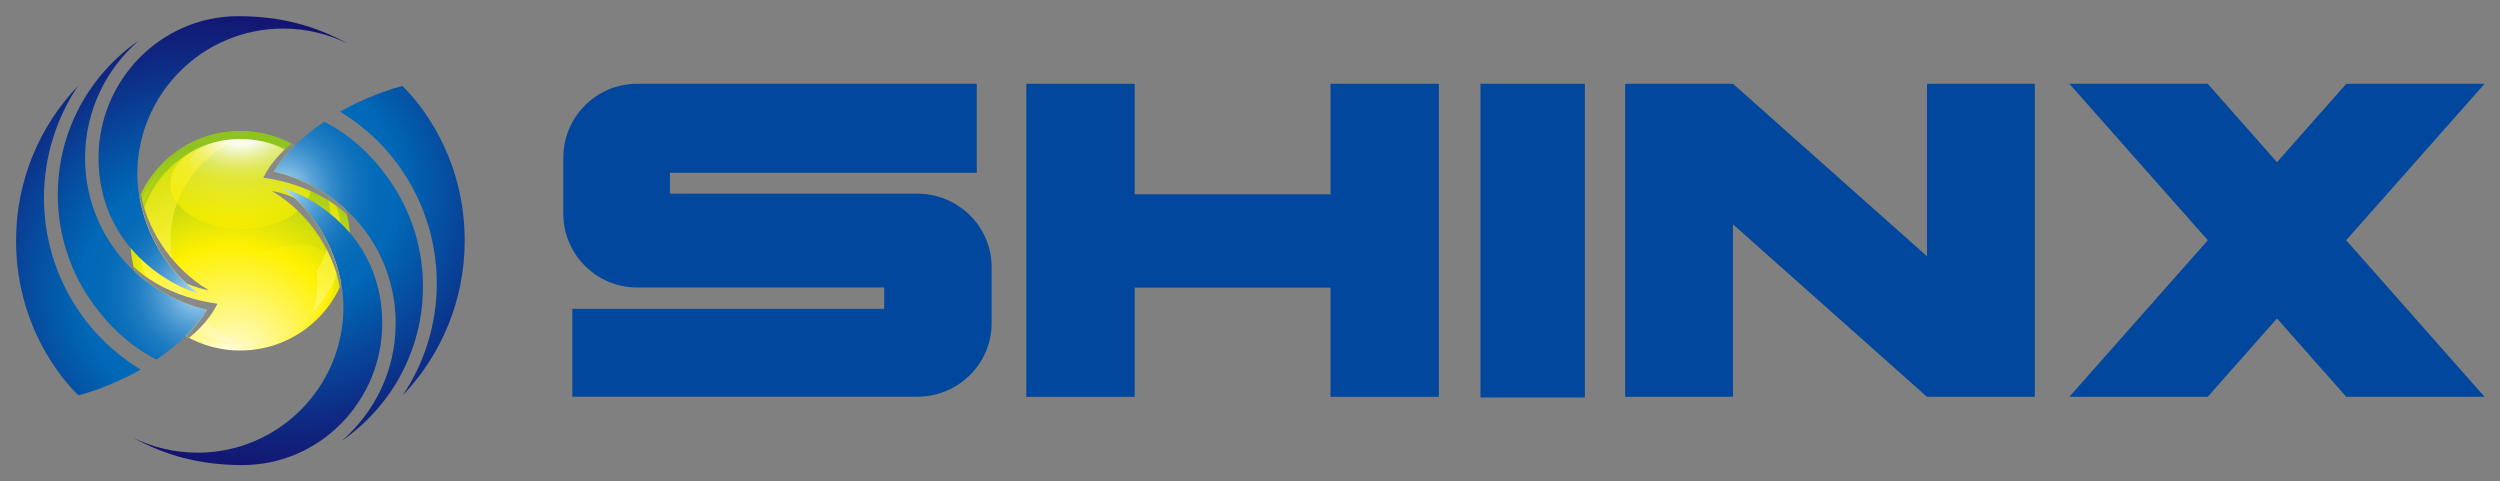
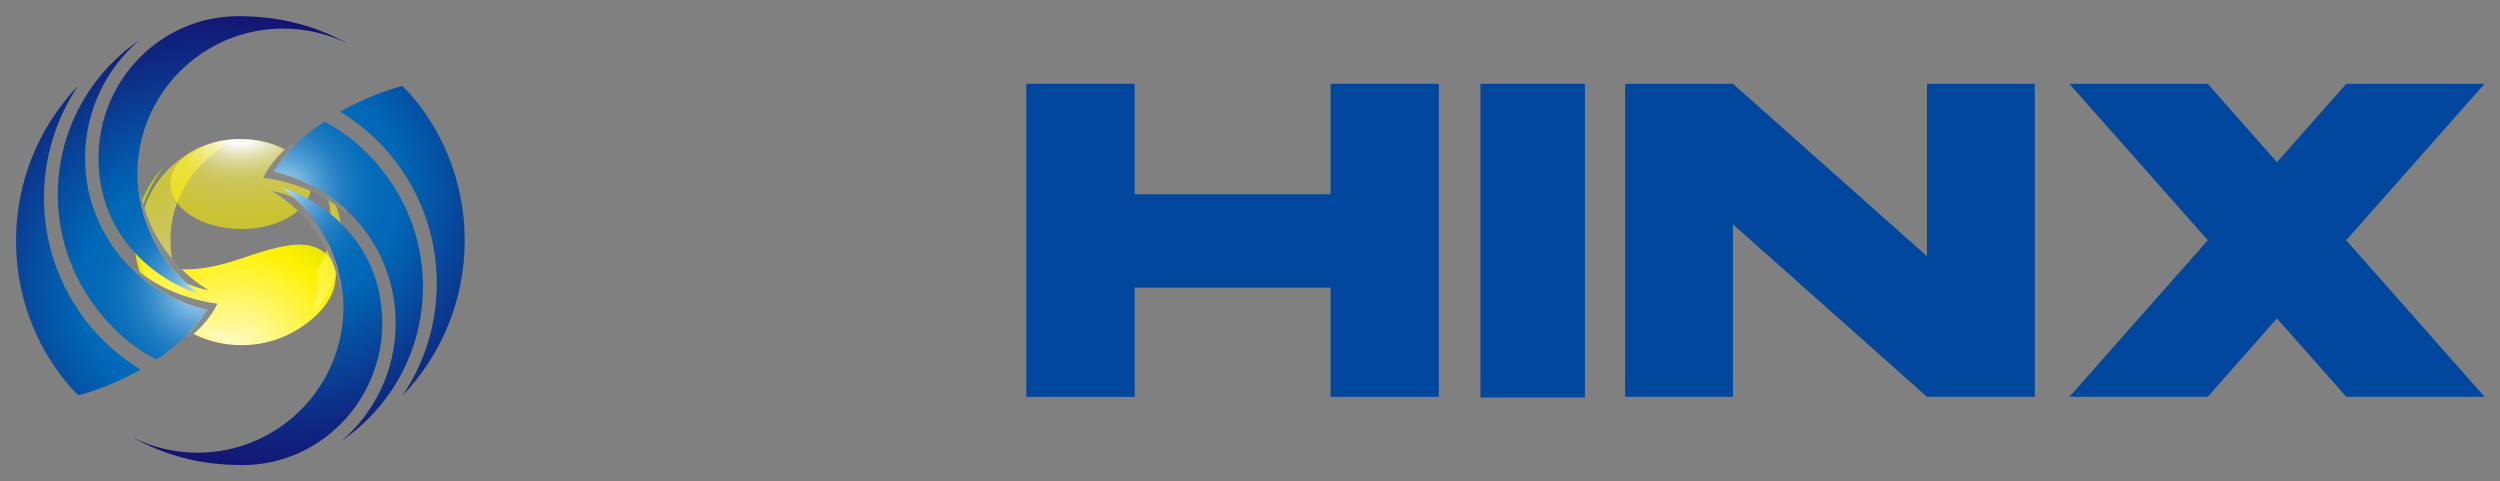
<svg xmlns="http://www.w3.org/2000/svg" xmlns:xlink="http://www.w3.org/1999/xlink" viewBox="0 0 191.58 36.88">
  <rect x="0" y="0" width="191.58" height="36.88" fill="#808080" stroke="none" />
  <defs>
    <style>.cls-1{fill:#898989;mix-blend-mode:multiply;}.cls-1,.cls-2,.cls-3,.cls-4,.cls-5,.cls-6,.cls-7,.cls-8,.cls-9,.cls-10{stroke-width:0px;}.cls-2{fill:url(#_名称未設定グラデーション_15-3);}.cls-2,.cls-6,.cls-10{opacity:.6;}.cls-3{fill:url(#_名称未設定グラデーション_15);}.cls-4{fill:url(#_名称未設定グラデーション_32);}.cls-11{isolation:isolate;}.cls-5{fill:url(#_名称未設定グラデーション_15-2);}.cls-6{fill:url(#_名称未設定グラデーション_15-4);}.cls-7{fill:url(#_名称未設定グラデーション_19);}.cls-8{fill:url(#_名称未設定グラデーション_19-2);}.cls-9{fill:#00479d;}.cls-10{fill:url(#_名称未設定グラデーション_15-5);}</style>
    <radialGradient id="_名称未設定グラデーション_15" cx="27.68" cy="140.49" fx="27.68" fy="140.49" r="15.65" gradientTransform="translate(-8.81 -114) rotate(.51)" gradientUnits="userSpaceOnUse">
      <stop offset="0" stop-color="#fffcdb" />
      <stop offset=".5" stop-color="#fff100" />
      <stop offset="1" stop-color="#8fc31f" />
    </radialGradient>
    <radialGradient id="_名称未設定グラデーション_15-2" cx="28" cy="143.82" fx="28" fy="143.82" r="17.61" gradientTransform="translate(-8.8 -115.12) rotate(.51) scale(1 .99)" xlink:href="#_名称未設定グラデーション_15" />
    <radialGradient id="_名称未設定グラデーション_15-3" cx="21.84" cy="26.93" fx="21.84" fy="26.93" r="23.04" gradientTransform="matrix(1,0,0,1,0,0)" xlink:href="#_名称未設定グラデーション_15" />
    <radialGradient id="_名称未設定グラデーション_15-4" cx="18.17" cy="26.08" fx="18.17" fy="26.08" r="28.68" gradientTransform="matrix(1,0,0,1,0,0)" xlink:href="#_名称未設定グラデーション_15" />
    <radialGradient id="_名称未設定グラデーション_15-5" cx="18.18" cy="7.04" fx="18.18" fy="7.04" r="19.39" gradientTransform="matrix(1,0,0,1,0,0)" xlink:href="#_名称未設定グラデーション_15" />
    <radialGradient id="_名称未設定グラデーション_32" cx="18.46" cy="285.14" fx="18.46" fy="285.14" r="7.04" gradientTransform="translate(0 -137.64) scale(1 .52)" gradientUnits="userSpaceOnUse">
      <stop offset=".14" stop-color="#fff" stop-opacity=".9" />
      <stop offset=".24" stop-color="#fff" stop-opacity=".69" />
      <stop offset=".34" stop-color="#fff" stop-opacity=".51" />
      <stop offset=".44" stop-color="#fff" stop-opacity=".35" />
      <stop offset=".54" stop-color="#fff" stop-opacity=".23" />
      <stop offset=".64" stop-color="#fff" stop-opacity=".13" />
      <stop offset=".75" stop-color="#fff" stop-opacity=".06" />
      <stop offset=".87" stop-color="#fff" stop-opacity=".01" />
      <stop offset="1" stop-color="#fff" stop-opacity="0" />
    </radialGradient>
    <radialGradient id="_名称未設定グラデーション_19" cx="21.59" cy="14.6" fx="21.59" fy="14.6" r="22.06" gradientUnits="userSpaceOnUse">
      <stop offset="0" stop-color="#bae3f9" />
      <stop offset=".02" stop-color="#a7d7f2" />
      <stop offset=".07" stop-color="#7bb9e2" />
      <stop offset=".12" stop-color="#55a0d5" />
      <stop offset=".17" stop-color="#368cca" />
      <stop offset=".22" stop-color="#1e7cc1" />
      <stop offset=".28" stop-color="#0d70bb" />
      <stop offset=".34" stop-color="#036ab8" />
      <stop offset=".42" stop-color="#0068b7" />
      <stop offset=".42" stop-color="#0066b5" />
      <stop offset=".81" stop-color="#0e2982" />
      <stop offset="1" stop-color="#14126f" />
    </radialGradient>
    <radialGradient id="_名称未設定グラデーション_19-2" cx="1624.92" cy="-1249.04" fx="1624.92" fy="-1249.04" gradientTransform="translate(1640.18 -1226.75) rotate(-180)" xlink:href="#_名称未設定グラデーション_19" />
  </defs>
  <g class="cls-11">
    <g id="data">
      <rect class="cls-9" x="113.45" y="6.42" width="8" height="24.04" />
      <polygon class="cls-9" points="190.4 6.42 179.8 6.42 174.49 12.43 169.18 6.42 158.58 6.42 169.19 18.41 158.58 30.41 169.18 30.41 174.49 24.4 179.8 30.41 190.4 30.41 179.79 18.41 190.4 6.42" />
      <polygon class="cls-9" points="147.67 6.42 147.67 19.64 132.8 6.42 124.54 6.42 124.54 30.41 132.8 30.41 132.8 17.19 147.67 30.41 155.93 30.41 155.93 6.42 147.67 6.42" />
      <polygon class="cls-9" points="101.96 6.42 101.96 14.89 86.95 14.89 86.95 6.42 78.65 6.42 78.65 30.41 86.95 30.41 86.95 22.04 101.96 22.04 101.96 30.41 110.26 30.41 110.26 6.42 101.96 6.42" />
-       <path class="cls-9" d="m70.3,14.84h-18.96v-1.6h23.51v-6.82h-26.04c-3.1,0-5.64,2.54-5.64,5.64v4.33c0,3.1,2.54,5.64,5.64,5.64h18.95v1.64h-23.9v6.73h26.45c3.12,0,5.68-2.53,5.68-5.62v-4.32c0-3.09-2.56-5.62-5.68-5.62Z" />
-       <path class="cls-3" d="m26.83,18.52c-.04,4.65-3.84,8.38-8.49,8.34-4.65-.04-8.38-3.84-8.34-8.49.04-4.65,3.84-8.38,8.49-8.34,4.65.04,8.38,3.84,8.34,8.49Z" />
      <path class="cls-5" d="m23.34,18.76c-1.57-.16-3.94.76-5.21,1.17-2.22.72-4.46,1.03-6.08.29-2.42-1.1-1.54-4.71.51-7.47-1.42,1.46-2.23,3.54-2.25,5.54-.04,4.46,3.59,8.12,8.12,8.16,1.94.02,3.72-.63,5.14-1.73,3.27-2.46,2.5-5.68-.22-5.96Z" />
      <path class="cls-2" d="m24.26,13.25c1.43,2.23,1.51,5.17,0,7.52.14,1.05.04,2.15-.33,3.2,2.94-2.93,3.06-7.64.32-10.72Z" />
      <path class="cls-6" d="m13.06,18.37c.03-3.49,2.19-6.46,5.24-7.7-4.2.07-7.61,3.47-7.65,7.7-.04,4.27,3.38,7.77,7.65,7.84-3.1-1.25-5.27-4.3-5.23-7.85Z" />
      <path class="cls-10" d="m13.06,14.06c-.02,1.9,2.39,3.47,5.37,3.49,2.98.03,5.41-1.49,5.43-3.4.02-1.9-2.39-3.47-5.37-3.49-2.98-.03-5.41,1.49-5.43,3.4Z" />
      <path class="cls-4" d="m22.39,12.52c.01-1.01-1.74-1.84-3.91-1.86-2.17-.01-3.94.79-3.95,1.81-.01,1.01,1.73,1.84,3.89,1.86.01,0,.02,0,.03,0,.07,0,.14,0,.2,0,2.06-.04,3.71-.83,3.72-1.8Z" />
      <path class="cls-7" d="m35.61,18.44c0,4.6-1.81,8.79-4.76,11.87,1.65-2.45,2.62-5.41,2.62-8.59,0-2.52-.61-4.9-1.68-7-1.11-2.17-2.89-4.43-5.73-6.16.69-.4,2.74-1.46,4.77-1.97.3.27,4.78,4.51,4.78,11.84Zm-4.65-2.76c-1.13-2.32-3.35-5.01-6.12-6.35-1.7,1.15-3.04,2.48-3.87,3.82,0,0,0,0,0,0,2.97.68,5.26,2.38,6.68,4.11,1.67,2.05,2.67,4.66,2.67,7.51,0,3.6-1.6,6.82-4.12,9,0,0,.02,0,.02-.01,3.74-2.59,6.19-6.9,6.19-11.79,0-2.26-.52-4.39-1.45-6.29Zm-9.36-1.29s0,0,0,0c0,0,.01,0,.02.01,3.48,2.53,4.7,6.52,4.7,9.11,0,6.17-5,11.18-11.18,11.18-1.78,0-3.46-.42-4.95-1.15,2.45,1.34,5.09,2.1,8.39,2.1,5.93,0,10.71-4.91,10.71-10.86,0-6.83-5.57-9.84-7.68-10.39Z" />
      <path class="cls-8" d="m1.23,18.44c0-4.6,1.81-8.79,4.76-11.87-1.65,2.45-2.62,5.41-2.62,8.59,0,2.52.61,4.9,1.68,7,1.11,2.17,2.89,4.43,5.73,6.16-.69.4-2.74,1.46-4.77,1.97-.3-.27-4.78-4.51-4.78-11.84Zm4.65,2.76c1.13,2.32,3.35,5.01,6.12,6.35,1.7-1.15,3.04-2.48,3.87-3.82,0,0,0,0,0,0-2.97-.68-5.26-2.38-6.68-4.11-1.67-2.05-2.67-4.66-2.67-7.51,0-3.6,1.6-6.82,4.12-9,0,0-.02,0-.02.01-3.74,2.59-6.19,6.9-6.19,11.79,0,2.26.52,4.39,1.45,6.29Zm9.36,1.29s0,0,0,0c0,0-.01,0-.02-.01-3.48-2.53-4.7-6.52-4.7-9.11,0-6.17,5-11.18,11.18-11.18,1.78,0,3.46.42,4.95,1.15-2.45-1.34-5.09-2.1-8.39-2.1-5.93,0-10.71,4.91-10.71,10.86,0,6.83,5.57,9.84,7.68,10.39Z" />
-       <path class="cls-1" d="m20.18,13.62s0,0,0,0c2.58.33,5.02,1.48,6.41,2.83-.03-.14-.07-.27-.11-.41-1.39-1.26-3.26-2.37-5.51-2.89,0,0,0,0,0,0,.42-.68.97-1.35,1.63-2.01-.08-.05-.16-.09-.24-.14-.98.77-1.73,1.7-2.18,2.61Z" />
+       <path class="cls-1" d="m20.18,13.62c2.58.33,5.02,1.48,6.41,2.83-.03-.14-.07-.27-.11-.41-1.39-1.26-3.26-2.37-5.51-2.89,0,0,0,0,0,0,.42-.68.97-1.35,1.63-2.01-.08-.05-.16-.09-.24-.14-.98.77-1.73,1.7-2.18,2.61Z" />
      <path class="cls-1" d="m22.54,15.15c-.68-.28-1.28-.45-1.71-.51,0,0,0,0,0,0,0,0,0,0,.01,0,3.12,1.83,4.86,5.12,5.19,7.38.04-.08.08-.17.11-.25-.38-2.13-1.46-4.67-3.61-6.62Z" />
      <path class="cls-1" d="m16.66,23.27s0,0,0,0c-2.58-.33-5.02-1.48-6.41-2.83.03.14.07.27.11.41,1.39,1.26,3.26,2.37,5.51,2.89,0,0,0,0,0,0-.42.68-.97,1.35-1.63,2.01.08.05.16.09.24.14.98-.77,1.73-1.7,2.18-2.61Z" />
      <path class="cls-1" d="m14.3,21.73c.68.28,1.28.45,1.71.51,0,0,0,0,0,0,0,0,0,0-.01,0-3.12-1.83-4.86-5.12-5.19-7.38-.04.08-.08.17-.11.25.38,2.13,1.46,4.67,3.61,6.62Z" />
    </g>
  </g>
</svg>